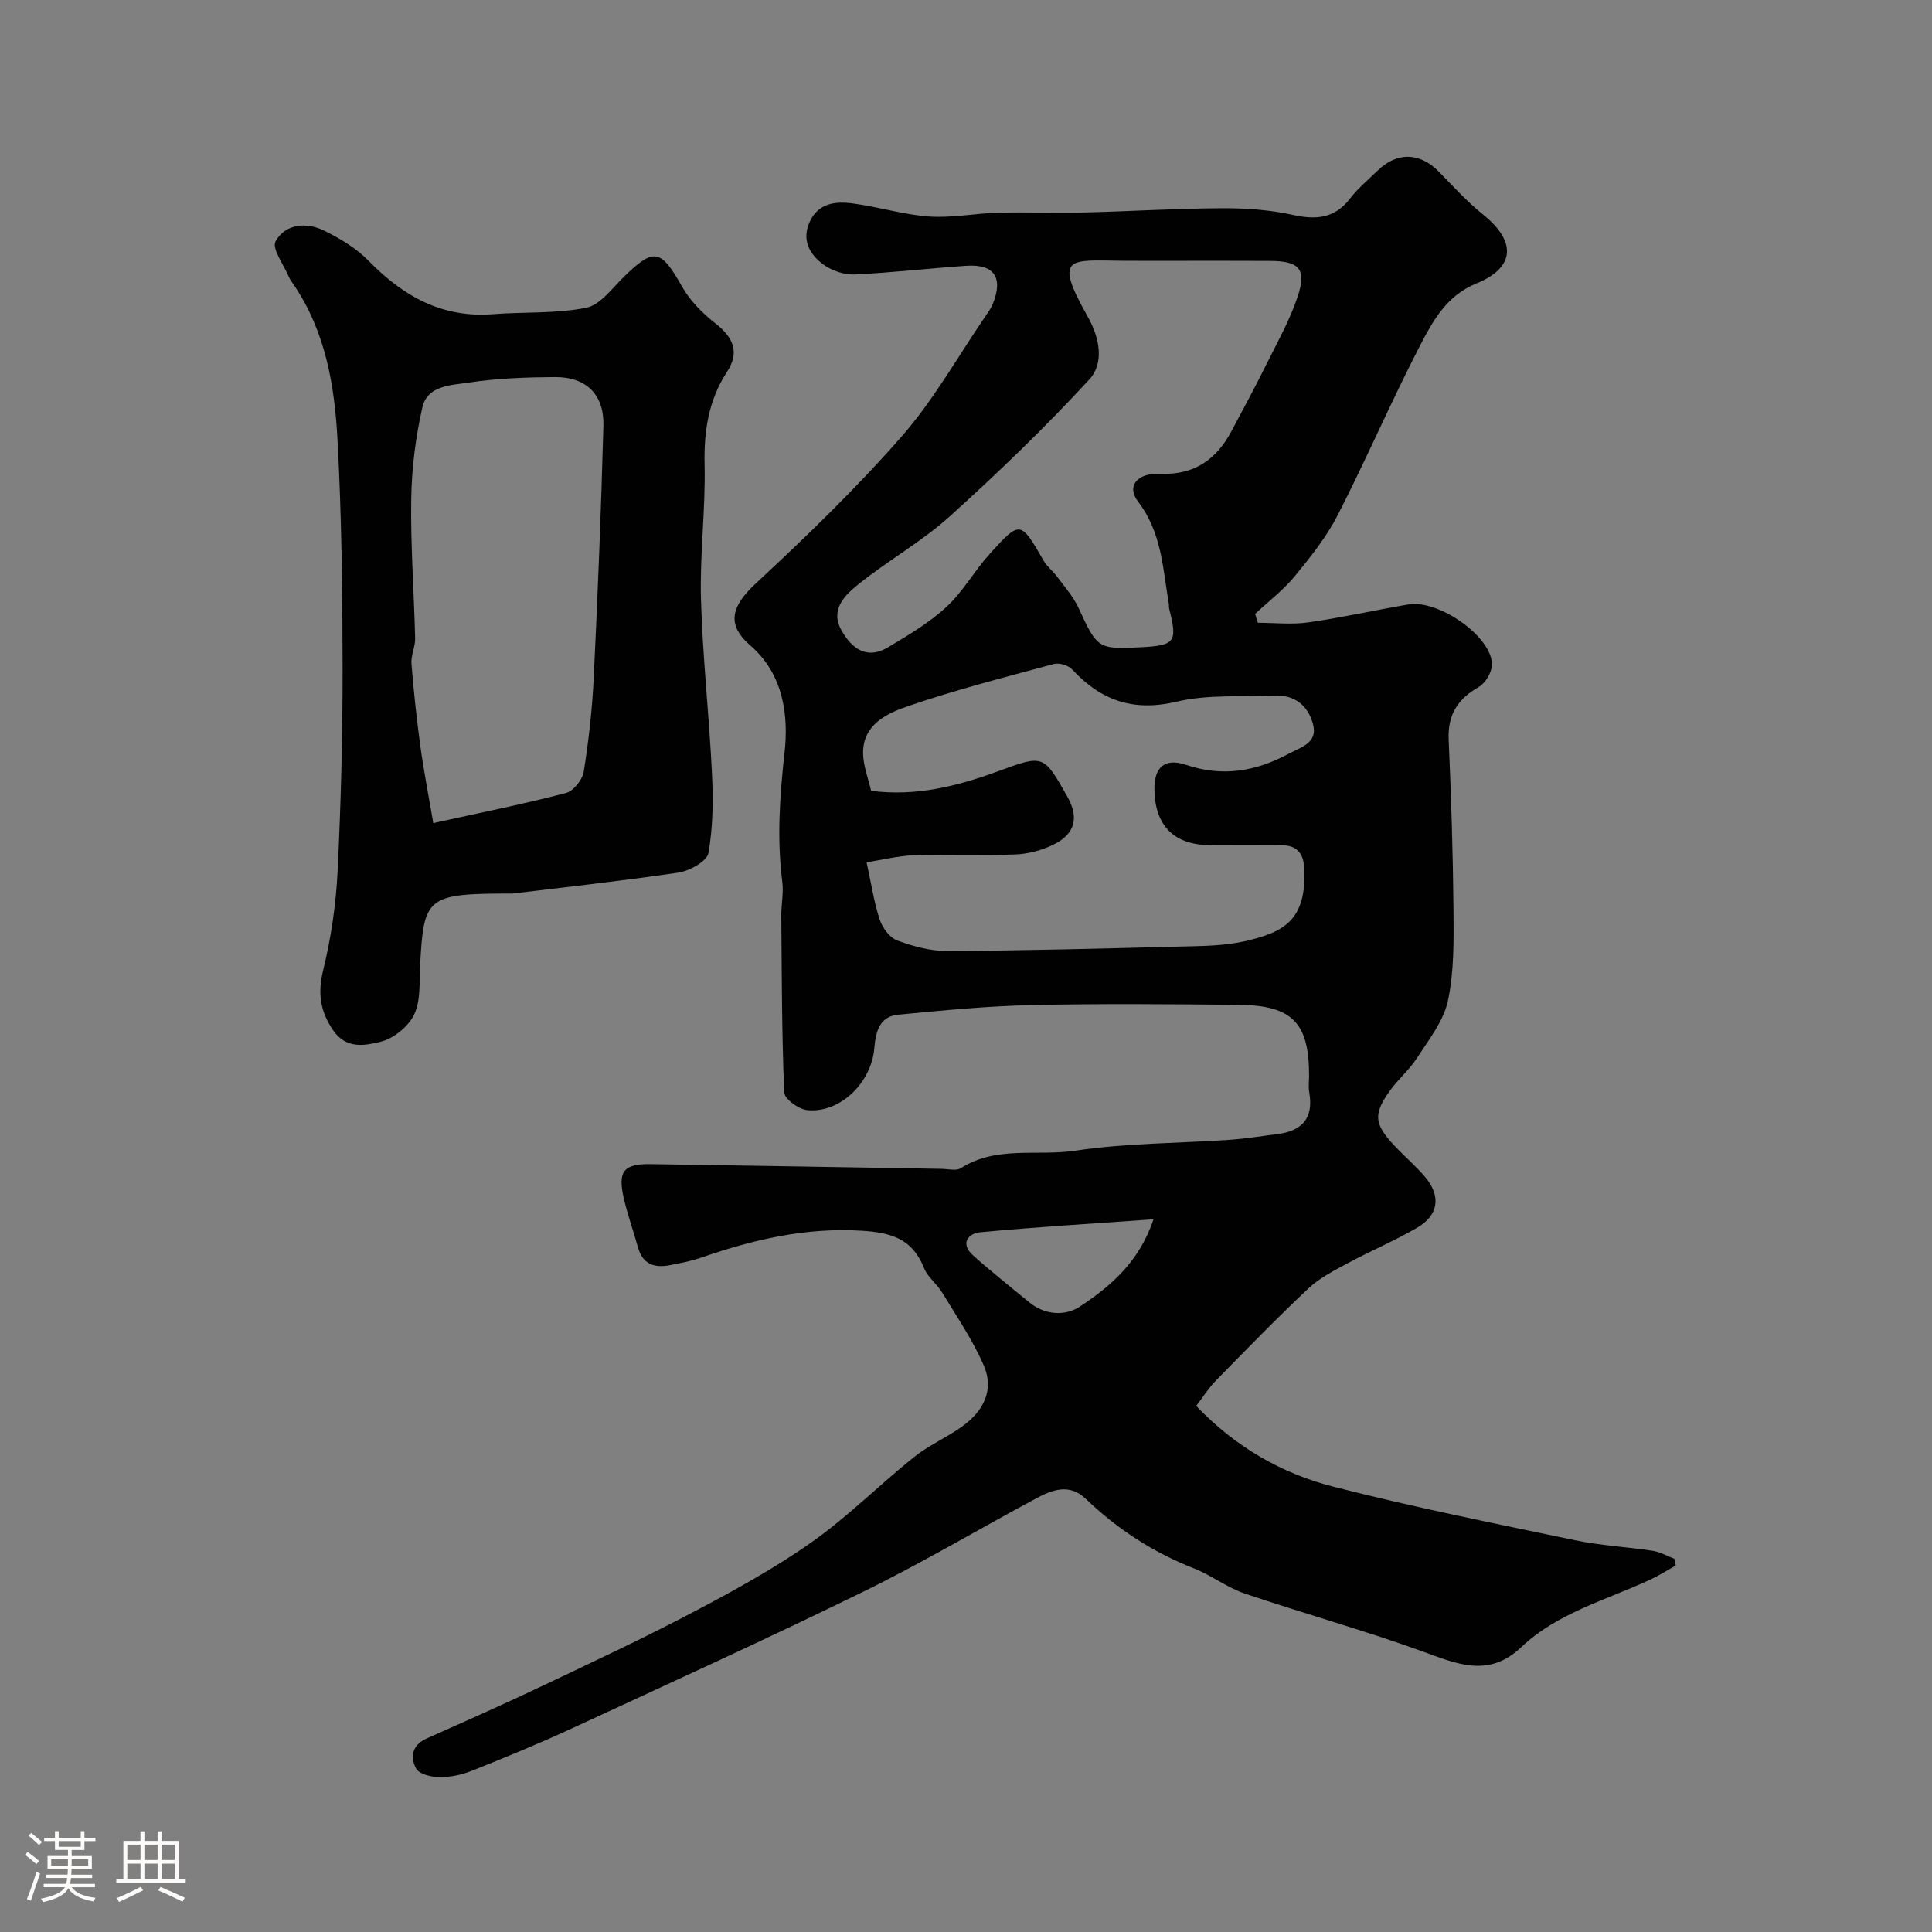
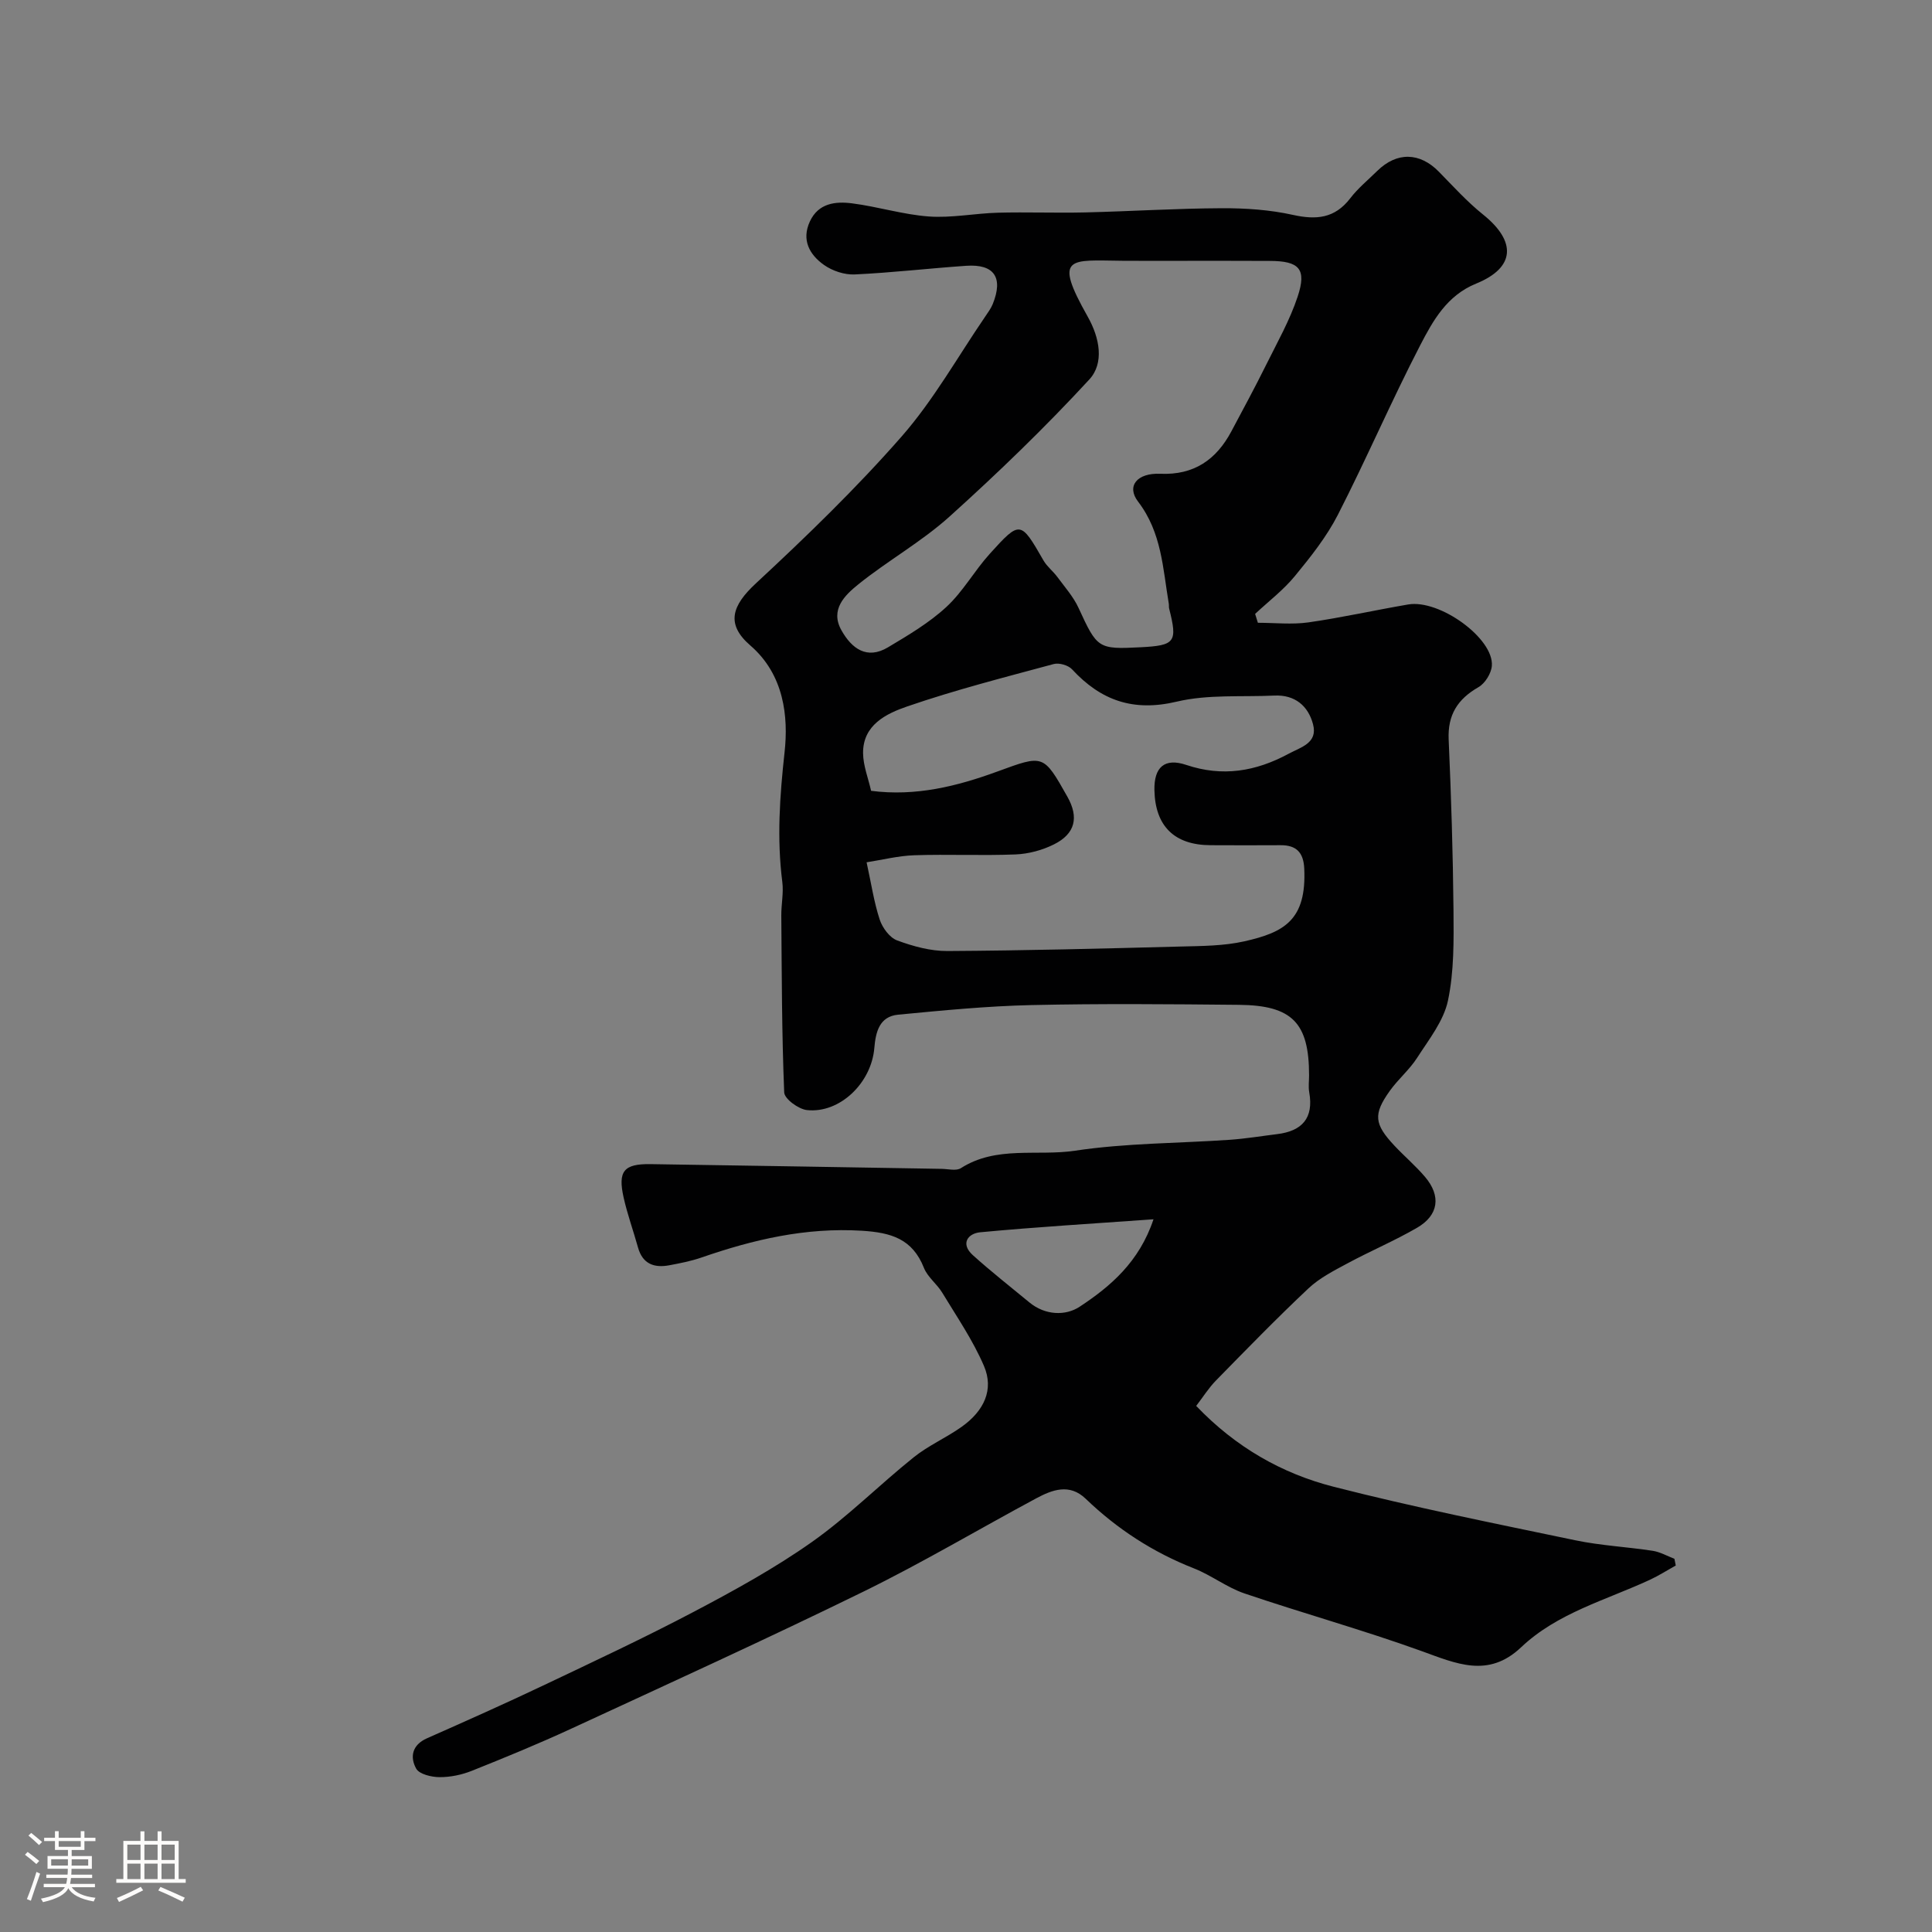
<svg xmlns="http://www.w3.org/2000/svg" enable-background="new 0 0 400 400" viewBox="0 0 400 400">
  <rect x="0" y="0" width="400" height="400" fill="#808080" stroke="none" />
  <path d="m5.17 384 .55-.58c.85.61 1.65 1.24 2.4 1.87l-.59.64c-.83-.73-1.62-1.38-2.36-1.93m1.22 9.53-.82-.34c.71-1.76 1.37-3.64 1.98-5.63.24.13.5.25.76.36-.6 1.67-1.24 3.54-1.92 5.61m-.5-13.5.57-.54c.56.44 1.31 1.06 2.26 1.87l-.64.64c-.68-.66-1.41-1.32-2.19-1.97m3.25.46h2.24v-1.36h.77v1.36h4.57v-1.36h.76v1.36h2.28v.69h-2.28v1.84h-2.64v1.26h4.18v2.64h-4.21c0 .45-.02.86-.05 1.21h4.32v.69h-4.38c-.04.34-.1.75-.19 1.22h5.15v.69h-4.82c.87 1.19 2.51 1.92 4.93 2.19-.17.31-.3.57-.37.76-2.77-.49-4.52-1.41-5.26-2.76-.56 1.26-2.3 2.23-5.24 2.9-.12-.24-.26-.48-.43-.72 2.73-.55 4.38-1.34 4.96-2.38h-4.38v-.69h4.65c.1-.38.17-.79.21-1.22h-4.32v-.69h4.4c.03-.34.05-.75.05-1.21h-4.2v-2.64h4.23v-1.26h-2.69v-1.84h-2.24zm1.46 4.46v1.29h3.45c.01-.4.02-.57.01-.53v-.32-.45h-3.46zm1.55-2.59h4.57v-1.19h-4.57zm6.11 2.59h-3.42v.77c-.01.19-.01.37-.02.53h3.44v-1.29z" fill="#fcfbfa" />
  <path d="m32.63 379.16h.82v1.98h3.54v7.89h1.46v.78h-14.37v-.78h1.46v-7.89h3.54v-1.98h.82v1.98h2.73zm-3.49 11.48.5.73c-1.61.82-3.28 1.63-5 2.41-.13-.27-.28-.55-.44-.82 1.75-.72 3.4-1.49 4.94-2.32m-2.78-5.55h2.73v-3.18h-2.73zm0 3.95h2.73v-3.2h-2.73zm3.54-3.95h2.73v-3.18h-2.73zm0 3.95h2.73v-3.2h-2.73zm7.89 4.68c-1.84-.92-3.51-1.7-5.02-2.32l.45-.73c1.89.8 3.57 1.55 5.04 2.23zm-1.62-11.81h-2.73v3.18h2.73zm-2.73 7.13h2.73v-3.2h-2.73z" fill="#fcfbfa" />
  <g fill="#010102">
    <path d="m346.95 324.12c-1.78.99-3.51 2.1-5.36 2.96-9.12 4.23-19.14 6.84-26.67 13.98-6.81 6.45-13.44 3.36-20.65.76-12.06-4.35-24.45-7.79-36.6-11.91-3.65-1.24-6.86-3.77-10.47-5.19-8.46-3.32-15.89-8.14-22.42-14.42-3.34-3.21-6.9-1.88-10.25-.08-11.92 6.4-23.57 13.33-35.71 19.28-20.01 9.8-40.3 19.04-60.52 28.39-6.77 3.13-13.69 5.97-20.62 8.74-2.08.83-4.44 1.32-6.67 1.31-1.68-.01-4.19-.6-4.84-1.76-1.32-2.37-.89-4.9 2.22-6.28 8.04-3.56 16.08-7.14 24.02-10.91 10.52-5 21.09-9.94 31.39-15.37 8.33-4.39 16.65-8.97 24.33-14.39 7.43-5.25 13.92-11.8 21.04-17.51 3.02-2.43 6.69-4.02 9.87-6.27 4.76-3.36 6.76-7.78 4.68-12.64-2.28-5.32-5.63-10.2-8.65-15.19-1.1-1.81-3.03-3.22-3.78-5.12-2.38-6-6.75-7.31-12.86-7.69-11.62-.71-22.45 1.82-33.21 5.55-2.14.74-4.4 1.18-6.64 1.6-3.14.59-5.54-.26-6.49-3.69-.96-3.45-2.19-6.83-2.97-10.31-1.23-5.49.02-7.02 5.56-6.94 20.1.29 40.2.65 60.3.98 1.33.02 2.99.47 3.95-.14 7.36-4.71 15.79-2.44 23.65-3.62 10.56-1.59 21.37-1.52 32.06-2.26 3.27-.23 6.51-.77 9.77-1.17 5.16-.63 7.61-3.3 6.65-8.67-.2-1.13-.03-2.33-.03-3.49 0-10.87-3.47-14.5-14.5-14.61-14.33-.14-28.67-.27-42.99.05-9.21.21-18.42 1.11-27.6 1.99-3.87.37-4.64 3.58-4.92 6.9-.61 7.28-7.19 13.58-13.95 12.85-1.75-.19-4.66-2.32-4.71-3.66-.5-12.19-.5-24.4-.6-36.61-.02-2.32.5-4.67.21-6.94-1.15-9.02-.53-17.82.47-26.91.8-7.29-.08-16.02-7.09-22.07-5.13-4.43-3.81-8.26 1.14-12.85 10.47-9.72 20.79-19.7 30.2-30.44 6.62-7.56 11.62-16.53 17.33-24.87.55-.81 1.14-1.62 1.51-2.51 2.23-5.51.33-8.34-5.5-7.94-7.69.53-15.37 1.43-23.07 1.79-2.11.1-4.61-.73-6.35-1.96-2.99-2.11-4.72-5.16-2.93-9.02 1.77-3.8 5.31-4.18 8.73-3.74 5.33.68 10.56 2.33 15.89 2.72 4.72.34 9.52-.65 14.28-.78 6.03-.16 12.07.08 18.1-.06 9.44-.23 18.87-.83 28.3-.87 4.91-.02 9.93.32 14.7 1.38 4.84 1.07 8.66.74 11.86-3.42 1.61-2.1 3.71-3.82 5.61-5.69 4.06-3.98 8.8-3.86 12.75.17 2.97 3.03 5.84 6.21 9.13 8.85 6.99 5.6 6.69 11.02-1.4 14.31-6.06 2.46-8.95 7.67-11.6 12.79-5.97 11.53-11.11 23.5-17.03 35.07-2.34 4.57-5.63 8.71-8.91 12.7-2.38 2.9-5.46 5.24-8.23 7.83.19.61.38 1.23.57 1.84 3.49 0 7.03.4 10.45-.08 6.92-.99 13.76-2.53 20.66-3.71 6.52-1.12 17.8 7.06 17.33 12.72-.13 1.57-1.41 3.62-2.77 4.4-4.31 2.47-6.39 5.72-6.17 10.82.52 11.76.89 23.53 1 35.3.05 6.28.14 12.72-1.15 18.8-.9 4.21-3.95 8.04-6.38 11.82-1.58 2.47-3.94 4.43-5.65 6.83-3.48 4.87-3.25 6.88.98 11.39 2.05 2.18 4.36 4.14 6.3 6.42 3.37 3.96 2.84 7.95-1.65 10.55-4.64 2.69-9.62 4.79-14.35 7.34-2.83 1.52-5.81 3.03-8.12 5.2-6.55 6.16-12.83 12.62-19.13 19.05-1.55 1.58-2.75 3.51-4.12 5.29 8.19 8.57 17.77 14.01 28.47 16.74 16.54 4.23 33.31 7.59 50.03 11.08 5.26 1.1 10.7 1.36 16.03 2.18 1.54.24 2.99 1.08 4.48 1.65.1.45.19.92.28 1.39zm-167.53-145.59c.96 4.38 1.52 8.22 2.71 11.85.56 1.7 2.05 3.74 3.6 4.32 3.3 1.22 6.93 2.22 10.42 2.2 16.09-.09 32.17-.51 48.25-.93 4.43-.11 8.96-.12 13.24-1.08 8.25-1.86 12.89-4.41 12.39-15.09-.16-3.3-1.63-4.83-4.9-4.81-4.83.03-9.66.02-14.48 0-7.49-.02-11.48-3.93-11.64-11.39-.1-4.75 2.09-6.75 6.6-5.23 7.5 2.52 14.38 1.35 21.14-2.29 2.59-1.4 6.13-2.22 5.1-6.13-1-3.8-3.75-6.14-8.01-5.94-6.76.32-13.74-.28-20.22 1.26-8.99 2.13-15.69-.23-21.67-6.7-.78-.84-2.67-1.39-3.78-1.09-10.18 2.75-20.42 5.36-30.37 8.79-4.26 1.47-9.17 3.79-9.11 9.68.03 2.6 1.08 5.19 1.66 7.78 9.23 1.2 17.79-.94 26.13-3.99 9.57-3.5 9.52-3.64 14.51 5.21 2.41 4.27 1.65 7.66-2.78 9.87-2.4 1.2-5.25 1.97-7.93 2.08-6.98.28-13.99-.06-20.97.17-3.32.11-6.62.95-9.89 1.46zm66.45-124.53c-4.5 0-9 .03-13.49-.01-10.93-.1-14.38-1.18-7.18 11.57 2.5 4.42 3.45 9.63.32 13.02-9.15 9.92-18.91 19.34-28.94 28.38-5.8 5.22-12.77 9.11-18.87 14.02-2.78 2.24-5.92 5.23-3.49 9.53 2.11 3.75 5.24 6.13 9.63 3.51 4.2-2.51 8.52-5.06 12.08-8.35 3.45-3.18 5.82-7.51 9-11.02 6.3-6.96 6.37-6.86 11.12 1.4.73 1.26 1.98 2.21 2.86 3.4 1.54 2.09 3.33 4.1 4.4 6.43 3.85 8.37 4.02 8.58 12.81 8.13 7.2-.37 7.7-1.05 5.94-8.01-.08-.32-.02-.67-.07-.99-1.24-7.3-1.45-14.74-6.36-21.15-2.47-3.22-.21-5.98 4.6-5.77 6.97.3 11.58-2.91 14.71-8.78 2.44-4.58 4.91-9.15 7.21-13.79s4.89-9.21 6.51-14.09c1.92-5.77.34-7.4-5.8-7.41-5.66-.03-11.33-.02-16.99-.02zm-7.05 198.44c-12.55.9-24.23 1.59-35.88 2.69-2.54.24-4.15 2.36-1.53 4.73 3.77 3.4 7.78 6.54 11.7 9.78 3.26 2.7 7.49 2.83 10.41.91 6.4-4.22 12.34-9.27 15.3-18.11z" />
-     <path d="m106.12 185c-17.81 0-18.39.59-19.14 14.9-.18 3.43.16 7.22-1.23 10.14-1.19 2.5-4.27 4.99-6.97 5.65-3.14.76-7.09 1.62-9.82-2.4-2.71-3.99-3.2-7.7-2.05-12.43 1.62-6.63 2.64-13.5 2.98-20.32.7-14.07 1.05-28.18 1.04-42.27-.02-15.79-.2-31.6-1.06-47.36-.6-11.04-2.45-22.01-8.8-31.58-.45-.68-.98-1.32-1.29-2.06-1.05-2.48-3.55-5.85-2.72-7.32 2.05-3.65 6.38-4 10.05-2.2 3.33 1.63 6.69 3.67 9.26 6.3 7.13 7.29 15.16 11.82 25.7 11 6.44-.5 13.02-.08 19.29-1.33 2.93-.59 5.38-4.04 7.83-6.43 6.25-6.09 7.63-5.73 12.05 2.1 1.64 2.9 4.22 5.47 6.87 7.56 3.69 2.89 5.1 5.93 2.4 10.06-3.85 5.9-4.79 12.29-4.63 19.27.2 9.25-1.01 18.54-.75 27.78.34 12 1.69 23.97 2.27 35.97.27 5.53.24 11.19-.73 16.6-.31 1.72-3.96 3.71-6.3 4.05-12.63 1.84-25.32 3.23-34.25 4.32zm-16.41-14.59c10.06-2.22 18.82-3.97 27.44-6.22 1.57-.41 3.44-2.76 3.71-4.45 1.03-6.46 1.76-12.99 2.07-19.52.84-17.35 1.53-34.7 2-52.06.18-6.47-3.57-10.13-10.02-10.09-5.93.04-11.91.24-17.75 1.13-3.61.55-8.65.54-9.7 5.1-1.42 6.19-2.22 12.63-2.32 18.99-.15 9.61.58 19.24.81 28.86.04 1.75-.89 3.54-.76 5.26.45 5.7 1.07 11.4 1.84 17.07.65 4.79 1.59 9.55 2.68 15.93z" />
  </g>
</svg>